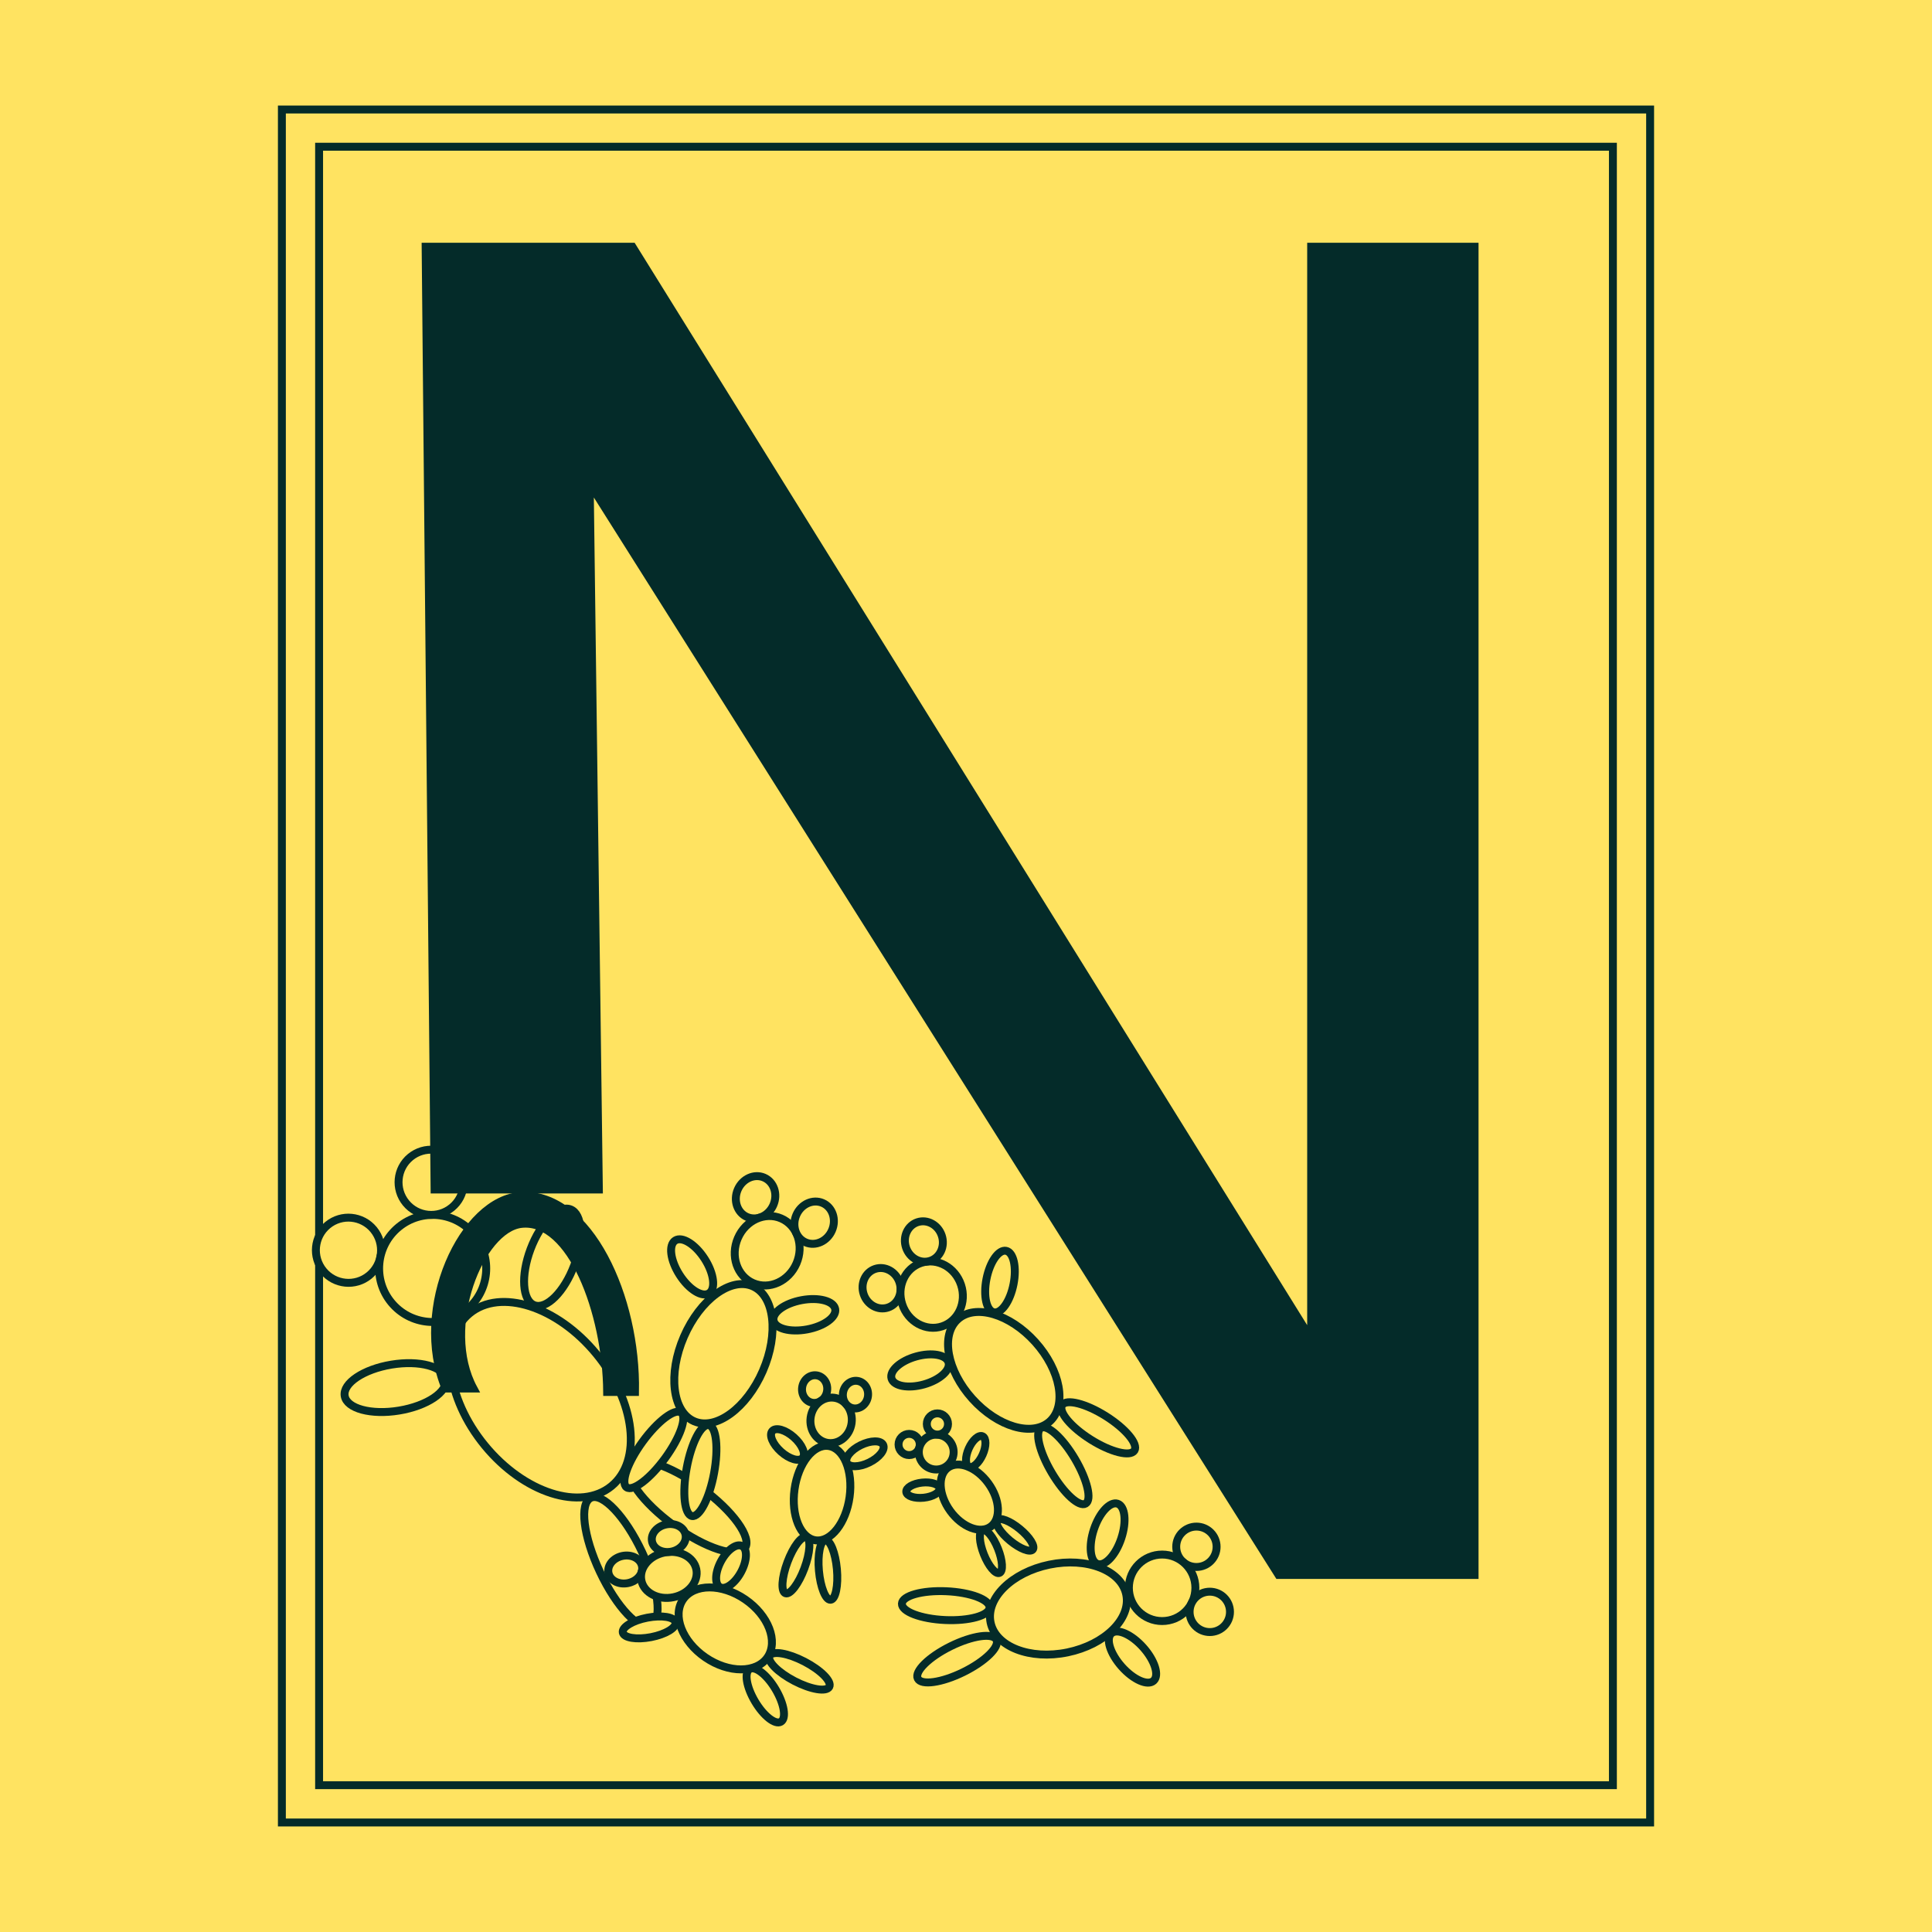
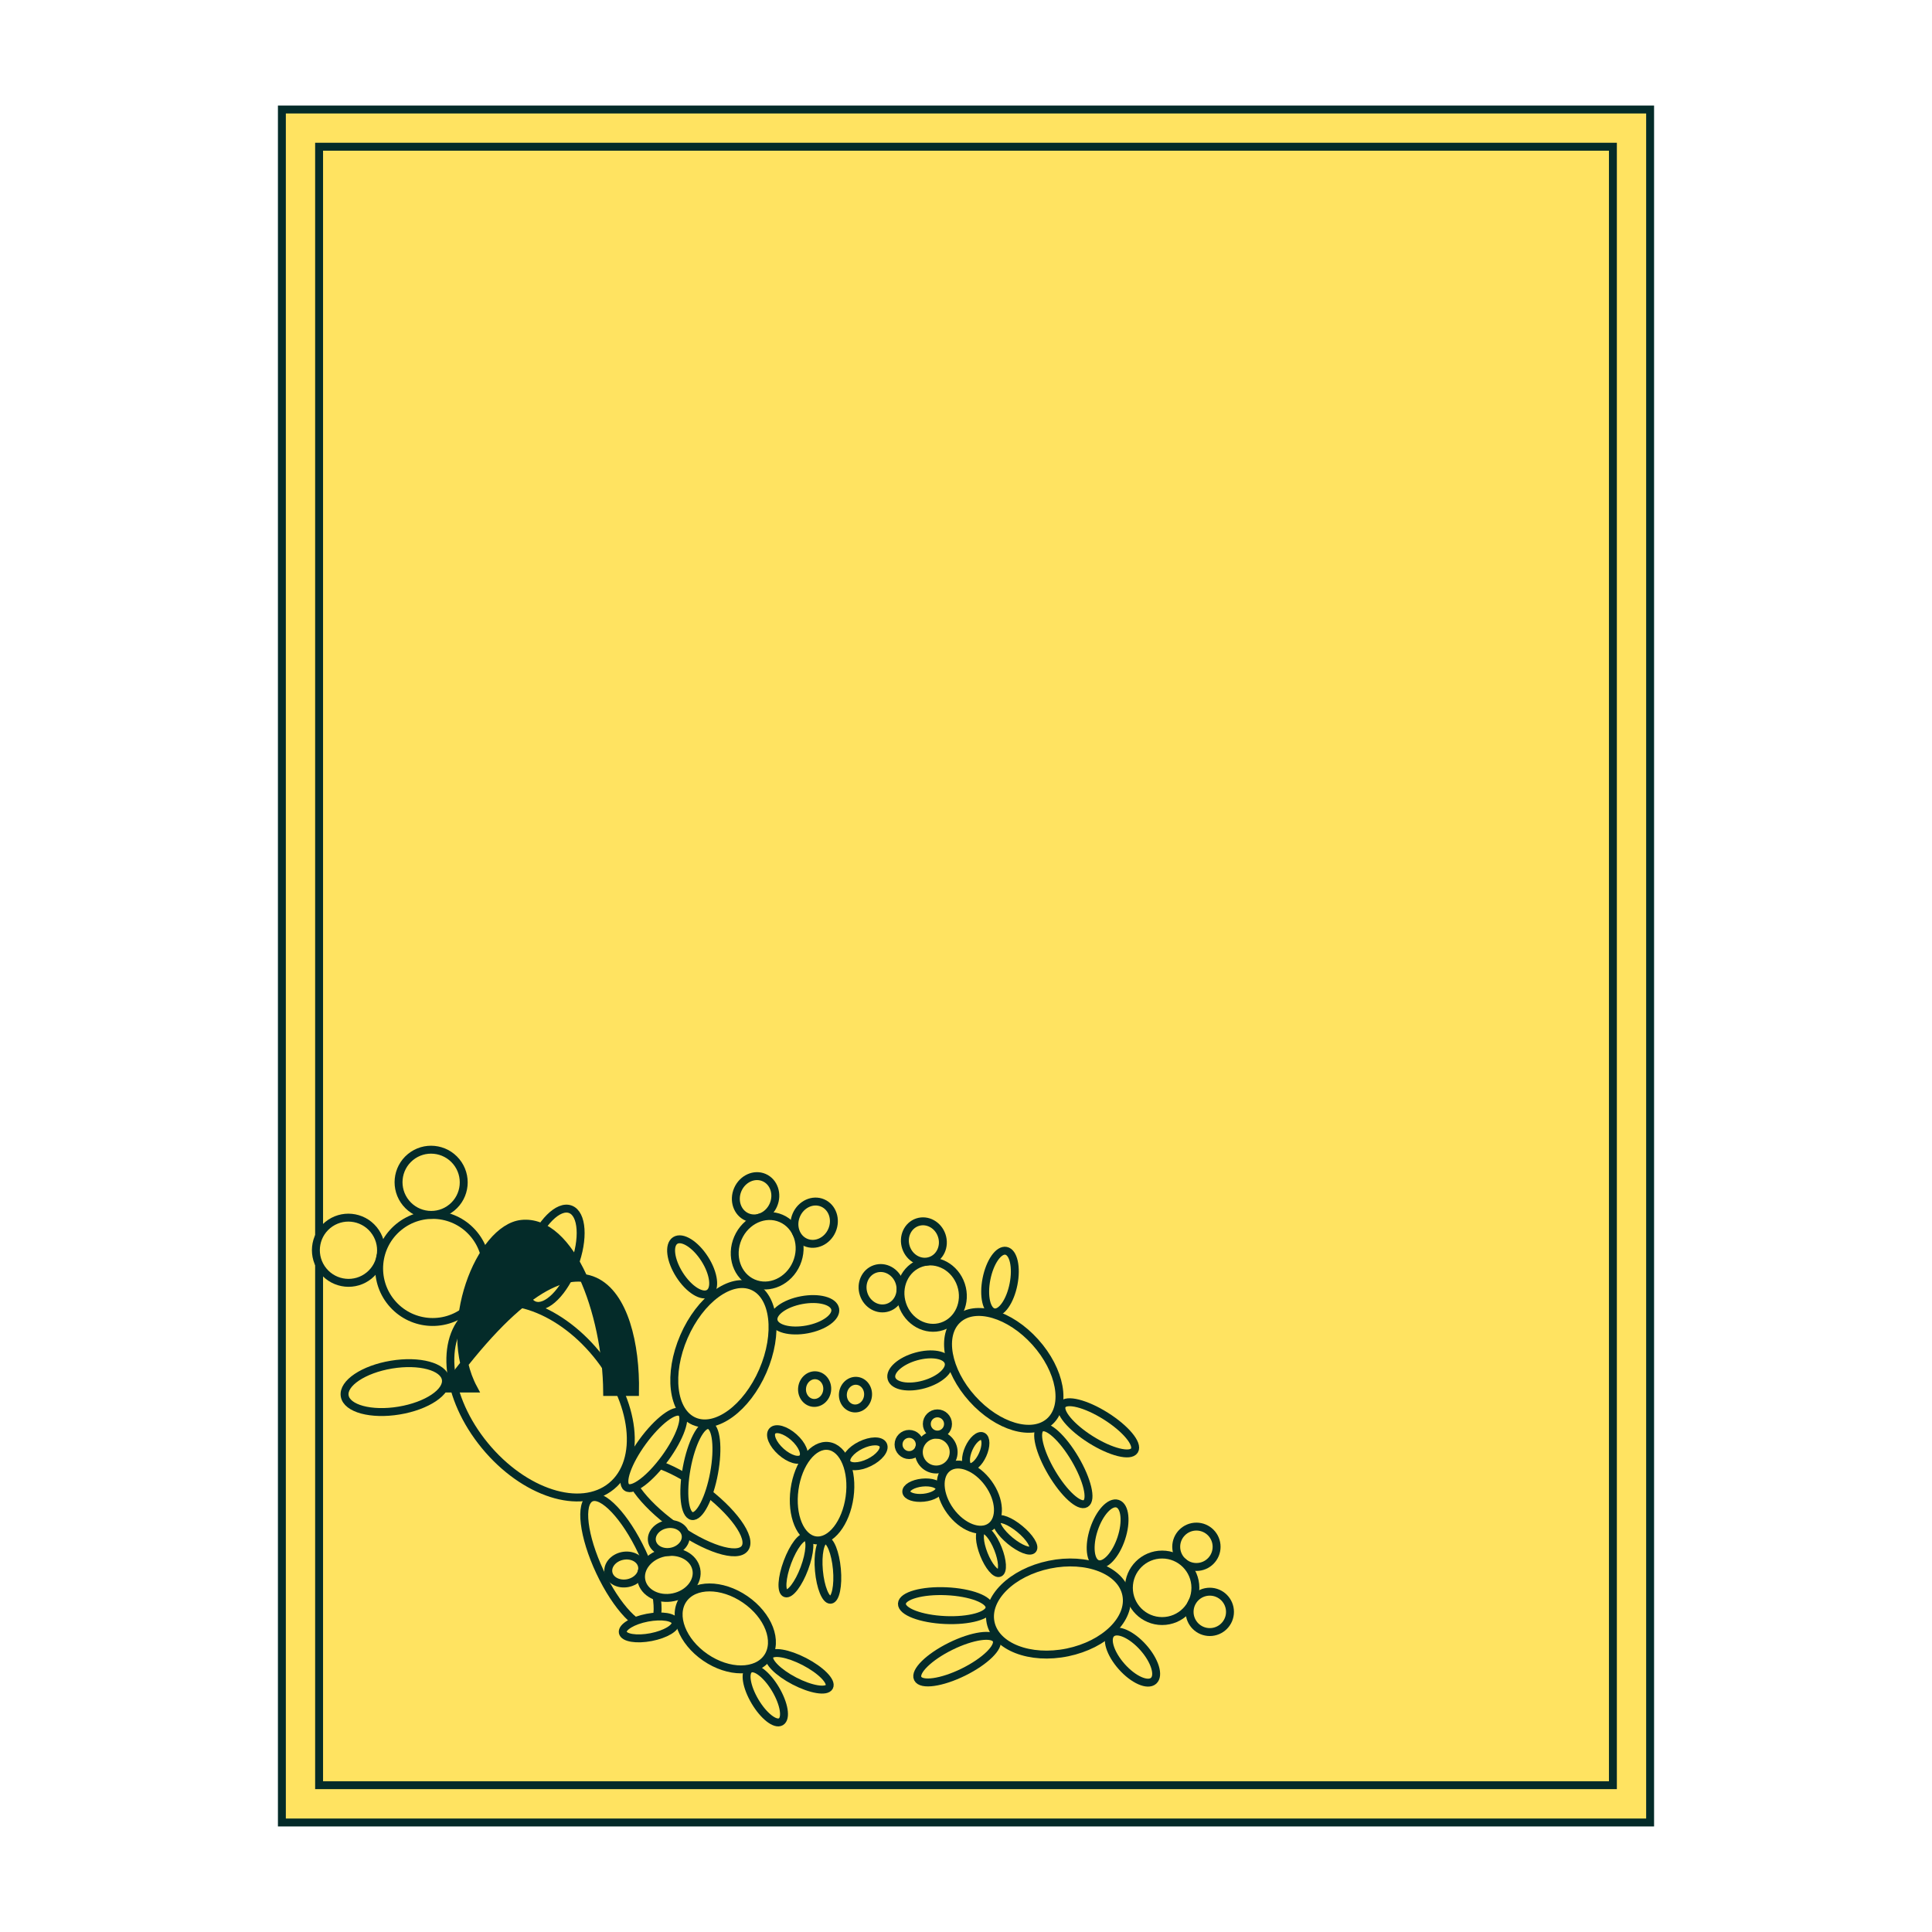
<svg xmlns="http://www.w3.org/2000/svg" version="1.1" id="Calque_1" x="0px" y="0px" viewBox="0 0 244 244" style="enable-background:new 0 0 244 244;" xml:space="preserve">
  <style type="text/css">
	.st0{fill:#FFFFFF;}
	.st1{fill:#FFFFFF;stroke:#FFFFFF;stroke-miterlimit:10;}
	.st2{fill:none;stroke:#FFFFFF;stroke-miterlimit:10;}
	.st3{fill:#FFFFFF;stroke:#FFFFFF;stroke-width:2;stroke-miterlimit:10;}
	.st4{fill:#5EB7BF;}
	.st5{fill:#CDEFF6;}
	.st6{fill:#D74728;}
	.st7{fill:#FF679D;}
	.st8{fill:#FFFFFF;stroke:#FFFFFF;stroke-width:0.371;stroke-miterlimit:10;}
	.st9{fill:#FF679D;stroke:#FFFFFF;stroke-width:0.371;stroke-miterlimit:10;}
	.st10{fill:#FFE361;}
	.st11{fill:#FFE361;stroke:#042B29;stroke-width:0.803;stroke-miterlimit:10;}
	.st12{fill:#042B29;stroke:#042B29;stroke-width:0.803;stroke-miterlimit:10;}
	.st13{fill:none;stroke:#FF679D;stroke-width:0.808;stroke-miterlimit:10;}
	.st14{fill:none;stroke:#FF679D;stroke-width:0.537;stroke-miterlimit:10;}
	.st15{fill:none;stroke:#FF679D;stroke-width:0.5;stroke-miterlimit:10;}
	.st16{fill:none;stroke:#FF679D;stroke-width:0.404;stroke-miterlimit:10;}
	.st17{fill:#EE7A46;stroke:#FF679D;stroke-width:0.404;stroke-miterlimit:10;}
	
		.st18{clip-path:url(#SVGID_00000119834311541826536380000008662323289556576384_);fill:none;stroke:#FF679D;stroke-width:0.404;stroke-miterlimit:10;}
	
		.st19{clip-path:url(#SVGID_00000023275882356941503680000006594537989074331809_);fill:none;stroke:#FF679D;stroke-width:0.404;stroke-miterlimit:10;}
	
		.st20{clip-path:url(#SVGID_00000165223287865589918630000008689296313625114537_);fill:none;stroke:#FF679D;stroke-width:0.404;stroke-miterlimit:10;}
	.st21{fill:#82CEF9;}
	.st22{fill:none;stroke:#FFFFFF;stroke-width:0.406;stroke-miterlimit:10;}
	.st23{clip-path:url(#SVGID_00000013192296756834301870000013613434071392350905_);fill:none;stroke:#FFFFFF;stroke-miterlimit:10;}
	.st24{clip-path:url(#SVGID_00000041981729877154099140000003756251103821820053_);fill:none;stroke:#FFFFFF;stroke-miterlimit:10;}
	.st25{clip-path:url(#SVGID_00000152976232030299685290000010904677847307929754_);fill:none;stroke:#FFFFFF;stroke-miterlimit:10;}
	.st26{fill:none;stroke:#FFFFFF;stroke-width:0.614;stroke-miterlimit:10;}
	.st27{fill:#FFE361;stroke:#FFE361;stroke-width:0.768;stroke-miterlimit:10;}
	.st28{fill:none;stroke:#FFE361;stroke-width:0.768;stroke-miterlimit:10;}
	.st29{fill:#042B29;stroke:#042B29;stroke-width:0.768;stroke-miterlimit:10;}
	.st30{fill:#FFE361;stroke:#042B29;stroke-width:0.768;stroke-miterlimit:10;}
	.st31{fill:none;stroke:#042B29;stroke-width:0.768;stroke-miterlimit:10;}
	.st32{fill:none;stroke:#FFFFFF;stroke-width:0.768;stroke-miterlimit:10;}
	.st33{fill:none;stroke:#042B29;stroke-width:0.771;stroke-miterlimit:10;}
	.st34{fill:#042B29;stroke:#042B29;stroke-width:0.771;stroke-miterlimit:10;}
	.st35{fill:#042B29;}
	.st36{fill:none;stroke:#82CEF9;stroke-width:0.443;stroke-miterlimit:10;}
	.st37{fill:#82CEF9;stroke:#82CEF9;stroke-width:0.443;stroke-miterlimit:10;}
	.st38{fill:none;stroke:#82CEF9;stroke-width:0.476;stroke-miterlimit:10;}
	.st39{fill:#82CEF9;stroke:#82CEF9;stroke-width:0.476;stroke-miterlimit:10;}
	.st40{fill:none;stroke:#FFFFFF;stroke-width:0.443;stroke-miterlimit:10;}
	.st41{fill:#FFFFFF;stroke:#FFFFFF;stroke-width:0.443;stroke-miterlimit:10;}
	.st42{fill:#82CEF9;stroke:#FFFFFF;stroke-width:0.443;stroke-miterlimit:10;}
	.st43{fill:#FFFFFF;stroke:#FFFFFF;stroke-width:0.54;stroke-miterlimit:10;}
	.st44{fill:none;stroke:#FFFFFF;stroke-width:0.54;stroke-miterlimit:10;}
	.st45{fill:none;stroke:#FFFFFF;stroke-width:0.27;stroke-miterlimit:10;}
	.st46{fill:#FFFFFF;stroke:#FFFFFF;stroke-width:0.27;stroke-miterlimit:10;}
	.st47{fill:none;stroke:#FFFFFF;stroke-width:1.052;stroke-miterlimit:10;}
	.st48{fill:#FFFFFF;stroke:#FFFFFF;stroke-width:1.052;stroke-miterlimit:10;}
	.st49{fill:none;stroke:#042B29;stroke-width:0.447;stroke-miterlimit:10;}
	.st50{fill:#FFE361;stroke:#042B29;stroke-width:0.447;stroke-miterlimit:10;}
	.st51{fill:#042B29;stroke:#042B29;stroke-width:0.447;stroke-miterlimit:10;}
	.st52{fill:#FFFFFF;stroke:#82CEF9;stroke-width:0.33;stroke-miterlimit:10;}
	.st53{fill:none;stroke:#82CEF9;stroke-width:0.33;stroke-miterlimit:10;}
	.st54{fill:#82CEF9;stroke:#82CEF9;stroke-width:0.33;stroke-miterlimit:10;}
	
		.st55{clip-path:url(#SVGID_00000015333145959836198970000011756046633118202013_);fill:none;stroke:#82CEF9;stroke-width:0.33;stroke-miterlimit:10;}
	
		.st56{clip-path:url(#SVGID_00000112606855723168609270000006970039271261280160_);fill:none;stroke:#82CEF9;stroke-width:0.33;stroke-miterlimit:10;}
	
		.st57{clip-path:url(#SVGID_00000002353674508040964020000016471772017940921491_);fill:none;stroke:#82CEF9;stroke-width:0.33;stroke-miterlimit:10;}
	.st58{fill:#FFFFFF;stroke:#FFFFFF;stroke-width:0.33;stroke-miterlimit:10;}
	.st59{fill:none;stroke:#FFFFFF;stroke-width:0.33;stroke-miterlimit:10;}
	
		.st60{clip-path:url(#SVGID_00000178883749990695897160000011530907995622898578_);fill:none;stroke:#FFFFFF;stroke-width:0.33;stroke-miterlimit:10;}
	
		.st61{clip-path:url(#SVGID_00000149377127360766202620000011320436523686056104_);fill:none;stroke:#FFFFFF;stroke-width:0.33;stroke-miterlimit:10;}
	
		.st62{clip-path:url(#SVGID_00000012446628413864447830000013095721171092780964_);fill:none;stroke:#FFFFFF;stroke-width:0.33;stroke-miterlimit:10;}
	
		.st63{clip-path:url(#SVGID_00000077282947006704982640000003257814274560652455_);fill:none;stroke:#FFFFFF;stroke-width:0.33;stroke-miterlimit:10;}
	
		.st64{clip-path:url(#SVGID_00000109720735144794152380000012016421662070307491_);fill:none;stroke:#FFFFFF;stroke-width:0.33;stroke-miterlimit:10;}
	
		.st65{clip-path:url(#SVGID_00000003065661407116740140000010322712463570048930_);fill:none;stroke:#FFFFFF;stroke-width:0.33;stroke-miterlimit:10;}
	
		.st66{clip-path:url(#SVGID_00000175317896795624029620000009534390458068745869_);fill:none;stroke:#FFFFFF;stroke-width:0.33;stroke-miterlimit:10;}
	.st67{fill:#FFFFFF;stroke:#FFFFFF;stroke-width:0.462;stroke-miterlimit:10;}
	.st68{fill:none;stroke:#FFFFFF;stroke-width:0.462;stroke-miterlimit:10;}
	.st69{fill:#FF679D;stroke:#FFFFFF;stroke-width:0.462;stroke-miterlimit:10;}
	
		.st70{clip-path:url(#SVGID_00000003783048218152869020000003410126833811551646_);fill:none;stroke:#FFFFFF;stroke-width:0.462;stroke-miterlimit:10;}
	.st71{fill:#FFFFFF;stroke:#FF679D;stroke-width:0.462;stroke-miterlimit:10;}
	.st72{fill:none;stroke:#FF679D;stroke-width:0.462;stroke-miterlimit:10;}
	.st73{fill:none;stroke:#FFFFFF;stroke-width:0.392;stroke-miterlimit:10;}
	.st74{fill:#FFFFFF;stroke:#FFFFFF;stroke-width:0.392;stroke-miterlimit:10;}
	.st75{stroke:#FFFFFF;stroke-width:0.392;stroke-miterlimit:10;}
	.st76{fill:#EE7A46;}
	.st77{fill:none;stroke:#FFFFFF;stroke-width:0.335;stroke-miterlimit:10;}
	.st78{fill:#FFFFFF;stroke:#FFFFFF;stroke-width:0.335;stroke-miterlimit:10;}
	.st79{fill:none;stroke:#FFFFFF;stroke-width:0.378;stroke-miterlimit:10;}
	.st80{fill:#FFFFFF;stroke:#FFFFFF;stroke-width:0.378;stroke-miterlimit:10;}
	.st81{fill:#FFFFFF;stroke:#FFFFFF;stroke-width:0.545;stroke-miterlimit:10;}
	.st82{fill:none;stroke:#FFFFFF;stroke-width:0.545;stroke-miterlimit:10;}
	.st83{fill:none;stroke:#FFFFFF;stroke-width:0.266;stroke-miterlimit:10;}
	.st84{fill:#FFFFFF;stroke:#FFFFFF;stroke-width:0.266;stroke-miterlimit:10;}
	.st85{fill:none;stroke:#042B29;stroke-width:0.266;stroke-miterlimit:10;}
	.st86{fill:#FFFFFF;stroke:#042B29;stroke-width:0.266;stroke-miterlimit:10;}
	.st87{fill:#042B29;stroke:#042B29;stroke-width:0.266;stroke-miterlimit:10;}
	.st88{fill:none;stroke:#FFFFFF;stroke-width:0.342;stroke-miterlimit:10;}
	.st89{fill:#FFFFFF;stroke:#FFFFFF;stroke-width:0.342;stroke-miterlimit:10;}
	.st90{fill:none;}
	.st91{fill:#FF679D;stroke:#FFFFFF;stroke-miterlimit:10;}
	.st92{fill:#FFE361;stroke:#042B29;stroke-miterlimit:10;}
	.st93{fill:#042B29;stroke:#042B29;stroke-miterlimit:10;}
	.st94{fill:none;stroke:#042B29;stroke-width:0.392;stroke-miterlimit:10;}
	.st95{fill:#042B29;stroke:#042B29;stroke-width:0.392;stroke-miterlimit:10;}
	.st96{fill:none;stroke:#FFFFFF;stroke-width:0.447;stroke-miterlimit:10;}
	.st97{fill:#FFFFFF;stroke:#FFFFFF;stroke-width:0.447;stroke-miterlimit:10;}
	.st98{fill:#FF679D;stroke:#FF679D;stroke-width:0.462;stroke-miterlimit:10;}
	
		.st99{clip-path:url(#SVGID_00000135679788917574761860000007723267671464475555_);fill:none;stroke:#FF679D;stroke-width:0.462;stroke-miterlimit:10;}
	.st100{fill:#FF679D;stroke:#FFFFFF;stroke-width:0.803;stroke-miterlimit:10;}
	.st101{fill:#FFFFFF;stroke:#FFFFFF;stroke-width:0.803;stroke-miterlimit:10;}
	.st102{fill:none;stroke:#042B29;stroke-width:0.803;stroke-miterlimit:10;}
	.st103{fill:#FFFFFF;stroke:#FFFFFF;stroke-width:0.172;stroke-miterlimit:10;}
	.st104{fill:none;stroke:#FFFFFF;stroke-width:0.172;stroke-miterlimit:10;}
	.st105{fill:#FFE361;stroke:#FFFFFF;stroke-width:0.172;stroke-miterlimit:10;}
	
		.st106{clip-path:url(#SVGID_00000031896929099258872650000016732068778154099636_);fill:none;stroke:#FFFFFF;stroke-width:0.172;stroke-miterlimit:10;}
	.st107{fill:#FFFFFF;stroke:#FFE361;stroke-width:0.172;stroke-miterlimit:10;}
</style>
-   <rect class="st10" width="244" height="244" />
  <rect x="35.6" y="13.83" class="st92" width="172.8" height="216.34" />
  <rect x="18.53" y="40.3" transform="matrix(-1.836970e-16 1 -1 -1.836970e-16 244 3.666401e-12)" class="st92" width="206.93" height="163.4" />
  <ellipse transform="matrix(0.773 -0.635 0.635 0.773 -96.69 83.447)" class="st92" cx="68.2" cy="176.76" rx="9.11" ry="14.11" />
  <ellipse transform="matrix(0.773 -0.635 0.635 0.773 -90.218 63.765)" class="st92" cx="43.95" cy="157.88" rx="4.11" ry="4.12" />
  <ellipse transform="matrix(0.773 -0.635 0.635 0.773 -89.26 71.036)" class="st92" cx="54.58" cy="160.18" rx="6.76" ry="6.76" />
  <ellipse transform="matrix(0.773 -0.635 0.635 0.773 -82.399 68.446)" class="st92" cx="54.39" cy="149.3" rx="4.11" ry="4.12" />
  <ellipse transform="matrix(0.352 -0.936 0.936 0.352 -103.384 168.2)" class="st92" cx="69.76" cy="158.75" rx="6.47" ry="2.94" />
  <ellipse transform="matrix(0.987 -0.163 0.163 0.987 -27.905 10.489)" class="st92" cx="49.92" cy="175.17" rx="6.47" ry="2.94" />
  <ellipse transform="matrix(0.905 -0.425 0.425 0.905 -76.399 52.004)" class="st92" cx="78.41" cy="197.31" rx="2.94" ry="8.93" />
  <ellipse transform="matrix(0.588 -0.809 0.809 0.588 -118.183 148.593)" class="st92" cx="86.81" cy="190.34" rx="2.94" ry="8.93" />
  <g>
    <ellipse transform="matrix(0.398 -0.918 0.918 0.398 -101.869 186.708)" class="st92" cx="91.25" cy="170.93" rx="9.29" ry="5.43" />
    <ellipse transform="matrix(0.397 -0.918 0.918 0.397 -81.269 178.752)" class="st92" cx="95.4" cy="151.22" rx="2.71" ry="2.45" />
    <ellipse transform="matrix(0.397 -0.918 0.918 0.397 -86.58 184.169)" class="st92" cx="96.86" cy="157.97" rx="4.45" ry="4.03" />
    <ellipse transform="matrix(0.397 -0.918 0.918 0.397 -79.752 187.471)" class="st92" cx="102.79" cy="154.43" rx="2.71" ry="2.45" />
    <ellipse transform="matrix(0.983 -0.183 0.183 0.983 -28.625 21.334)" class="st92" cx="101.54" cy="166.12" rx="3.96" ry="1.88" />
    <ellipse transform="matrix(0.842 -0.539 0.539 0.842 -72.481 72.346)" class="st92" cx="87.43" cy="160.07" rx="1.88" ry="3.96" />
    <ellipse transform="matrix(0.589 -0.808 0.808 0.589 -114.095 141.931)" class="st92" cx="82.58" cy="183.21" rx="5.84" ry="1.76" />
    <ellipse transform="matrix(0.181 -0.983 0.983 0.181 -110.18 239.167)" class="st92" cx="88.57" cy="185.76" rx="5.84" ry="1.76" />
  </g>
  <g>
    <ellipse transform="matrix(0.566 -0.825 0.825 0.566 -129.873 164.708)" class="st92" cx="91.48" cy="205.69" rx="4.44" ry="6.46" />
    <ellipse transform="matrix(0.979 -0.202 0.202 0.979 -38.45 20.066)" class="st92" cx="79.02" cy="198.28" rx="2.16" ry="1.75" />
    <ellipse transform="matrix(0.979 -0.202 0.202 0.979 -38.473 21.194)" class="st92" cx="84.53" cy="198.96" rx="3.54" ry="2.88" />
    <ellipse transform="matrix(0.979 -0.202 0.202 0.979 -37.531 21.097)" class="st92" cx="84.52" cy="194.3" rx="2.16" ry="1.75" />
-     <ellipse transform="matrix(0.472 -0.881 0.881 0.472 -125.664 185.879)" class="st92" cx="92.44" cy="197.91" rx="2.95" ry="1.44" />
    <ellipse transform="matrix(0.982 -0.189 0.189 0.982 -37.365 19.197)" class="st92" cx="81.98" cy="205.53" rx="3.39" ry="1.25" />
    <ellipse transform="matrix(0.86 -0.51 0.51 0.86 -95.693 79.164)" class="st92" cx="96.62" cy="214.22" rx="1.51" ry="3.87" />
    <ellipse transform="matrix(0.461 -0.887 0.887 0.461 -132.759 203.447)" class="st92" cx="101.05" cy="210.98" rx="1.38" ry="4.25" />
  </g>
  <g>
    <ellipse transform="matrix(0.743 -0.669 0.669 0.743 -83.216 129.352)" class="st92" cx="126.82" cy="173.03" rx="5.35" ry="8.68" />
    <ellipse transform="matrix(0.949 -0.315 0.315 0.949 -45.561 43.287)" class="st92" cx="111.3" cy="162.77" rx="2.38" ry="2.57" />
    <ellipse transform="matrix(0.949 -0.315 0.315 0.949 -45.495 45.319)" class="st92" cx="117.63" cy="163.58" rx="3.91" ry="4.22" />
    <ellipse transform="matrix(0.949 -0.315 0.315 0.949 -43.435 44.671)" class="st92" cx="116.65" cy="156.87" rx="2.38" ry="2.57" />
    <ellipse transform="matrix(0.194 -0.981 0.981 0.194 -56.95 254.343)" class="st92" cx="126.28" cy="161.82" rx="3.96" ry="1.74" />
    <ellipse transform="matrix(0.963 -0.27 0.27 0.963 -42.386 37.742)" class="st92" cx="116.14" cy="173.1" rx="3.74" ry="1.83" />
    <ellipse transform="matrix(0.861 -0.508 0.508 0.861 -75.438 93.974)" class="st92" cx="134.36" cy="185.13" rx="1.71" ry="5.55" />
    <ellipse transform="matrix(0.532 -0.847 0.847 0.532 -87.81 201.83)" class="st92" cx="138.66" cy="180.34" rx="1.76" ry="5.39" />
  </g>
  <g>
    <ellipse transform="matrix(0.136 -0.991 0.991 0.136 -97.088 265.727)" class="st92" cx="103.72" cy="188.5" rx="6.01" ry="3.51" />
    <ellipse transform="matrix(0.135 -0.991 0.991 0.135 -84.925 253.685)" class="st92" cx="102.87" cy="175.5" rx="1.75" ry="1.59" />
-     <ellipse transform="matrix(0.135 -0.991 0.991 0.135 -87.03 259.172)" class="st92" cx="104.96" cy="179.44" rx="2.88" ry="2.61" />
    <ellipse transform="matrix(0.135 -0.991 0.991 0.135 -81.158 259.414)" class="st92" cx="108.04" cy="176.2" rx="1.75" ry="1.59" />
    <ellipse transform="matrix(0.897 -0.441 0.441 0.897 -69.812 67.031)" class="st92" cx="109.3" cy="183.7" rx="2.56" ry="1.22" />
    <ellipse transform="matrix(0.666 -0.746 0.746 0.666 -102.852 135.141)" class="st92" cx="99.45" cy="182.4" rx="1.22" ry="2.56" />
    <ellipse transform="matrix(0.35 -0.937 0.937 0.35 -119.851 222.637)" class="st92" cx="100.47" cy="197.66" rx="3.78" ry="1.14" />
    <ellipse transform="matrix(0.996 -0.09 0.09 0.996 -17.499 10.277)" class="st92" cx="104.64" cy="198.21" rx="1.14" ry="3.78" />
  </g>
  <g>
    <ellipse transform="matrix(0.979 -0.202 0.202 0.979 -38.3 31.208)" class="st92" cx="133.73" cy="203.22" rx="8.75" ry="5.66" />
    <circle class="st92" cx="151.1" cy="195.35" r="2.55" />
    <circle class="st92" cx="146.77" cy="200.53" r="4.2" />
    <circle class="st92" cx="152.79" cy="203.57" r="2.55" />
    <ellipse transform="matrix(0.747 -0.664 0.664 0.747 -102.883 148.011)" class="st92" cx="143.17" cy="209.28" rx="1.82" ry="4.01" />
    <ellipse transform="matrix(0.315 -0.949 0.949 0.315 -87.943 265.464)" class="st92" cx="139.88" cy="193.64" rx="4.01" ry="1.82" />
    <ellipse transform="matrix(0.045 -0.999 0.999 0.045 -88.623 313.023)" class="st92" cx="119.49" cy="202.89" rx="1.82" ry="5.54" />
    <ellipse transform="matrix(0.897 -0.442 0.442 0.897 -80.171 75.034)" class="st92" cx="120.89" cy="209.52" rx="5.54" ry="1.82" />
  </g>
  <g>
    <ellipse transform="matrix(0.81 -0.587 0.587 0.81 -87.656 107.754)" class="st92" cx="122.34" cy="189.06" rx="2.97" ry="4.6" />
    <circle class="st92" cx="114.82" cy="182.43" r="1.34" />
    <circle class="st92" cx="118.24" cy="183.39" r="2.2" />
    <circle class="st92" cx="118.39" cy="179.84" r="1.34" />
    <ellipse transform="matrix(0.408 -0.913 0.913 0.408 -94.321 221.058)" class="st92" cx="123.21" cy="183.22" rx="2.11" ry="0.96" />
    <ellipse transform="matrix(0.995 -0.104 0.104 0.995 -18.861 13.068)" class="st92" cx="116.43" cy="188.18" rx="2.11" ry="0.96" />
    <ellipse transform="matrix(0.929 -0.369 0.369 0.929 -63.523 60.132)" class="st92" cx="125.26" cy="195.95" rx="0.96" ry="2.91" />
    <ellipse transform="matrix(0.636 -0.772 0.772 0.636 -102.948 169.478)" class="st92" cx="128.13" cy="193.84" rx="0.96" ry="2.91" />
  </g>
  <g>
-     <path class="st35" d="M53.25,30.66h26.9l84.94,136.7V30.66h21.64v168.75H161.2L75,62.83l1.14,87.9H54.39L53.25,30.66z" />
-   </g>
-   <path class="st93" d="M80.2,175.8h-3.52c-0.08-10.06-4.55-21.91-10.82-21.23c-5.21,0.57-10.26,12.97-6.06,20.79h-3.52  c-4.2-10.11,2.19-23.96,9.58-24.32C74.34,150.63,80.42,163.8,80.2,175.8z" />
+     </g>
+   <path class="st93" d="M80.2,175.8h-3.52c-0.08-10.06-4.55-21.91-10.82-21.23c-5.21,0.57-10.26,12.97-6.06,20.79h-3.52  C74.34,150.63,80.42,163.8,80.2,175.8z" />
</svg>